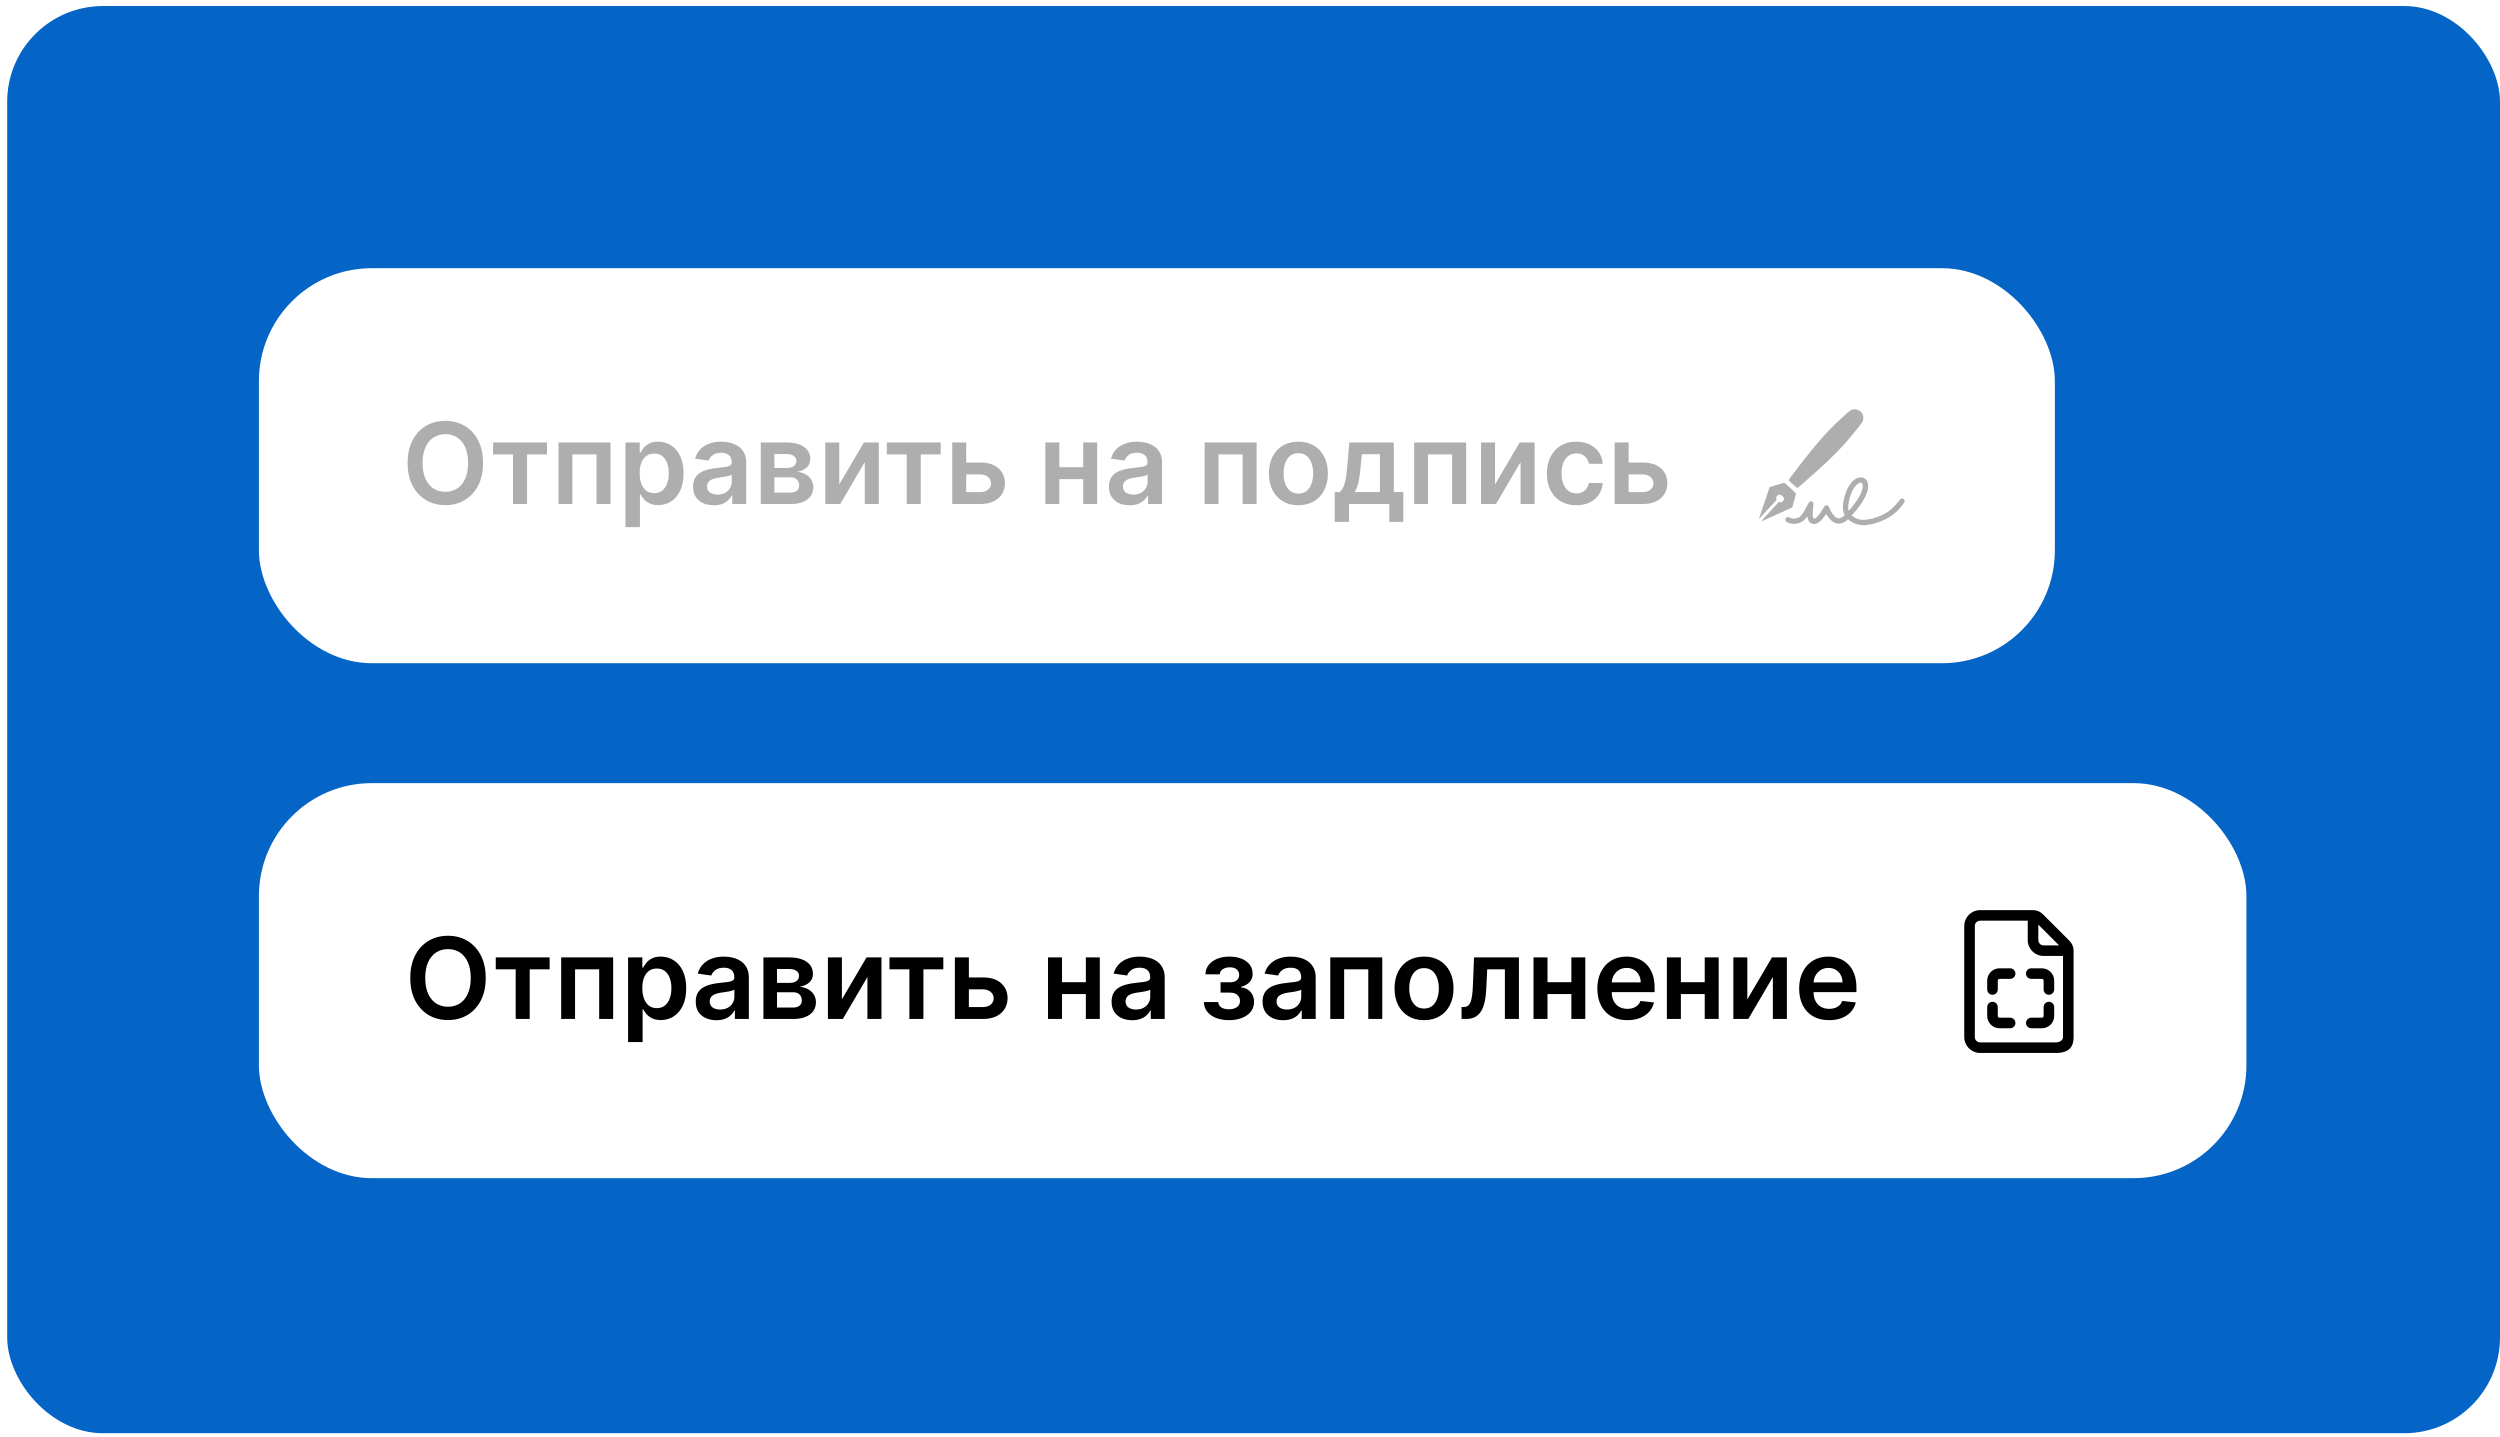
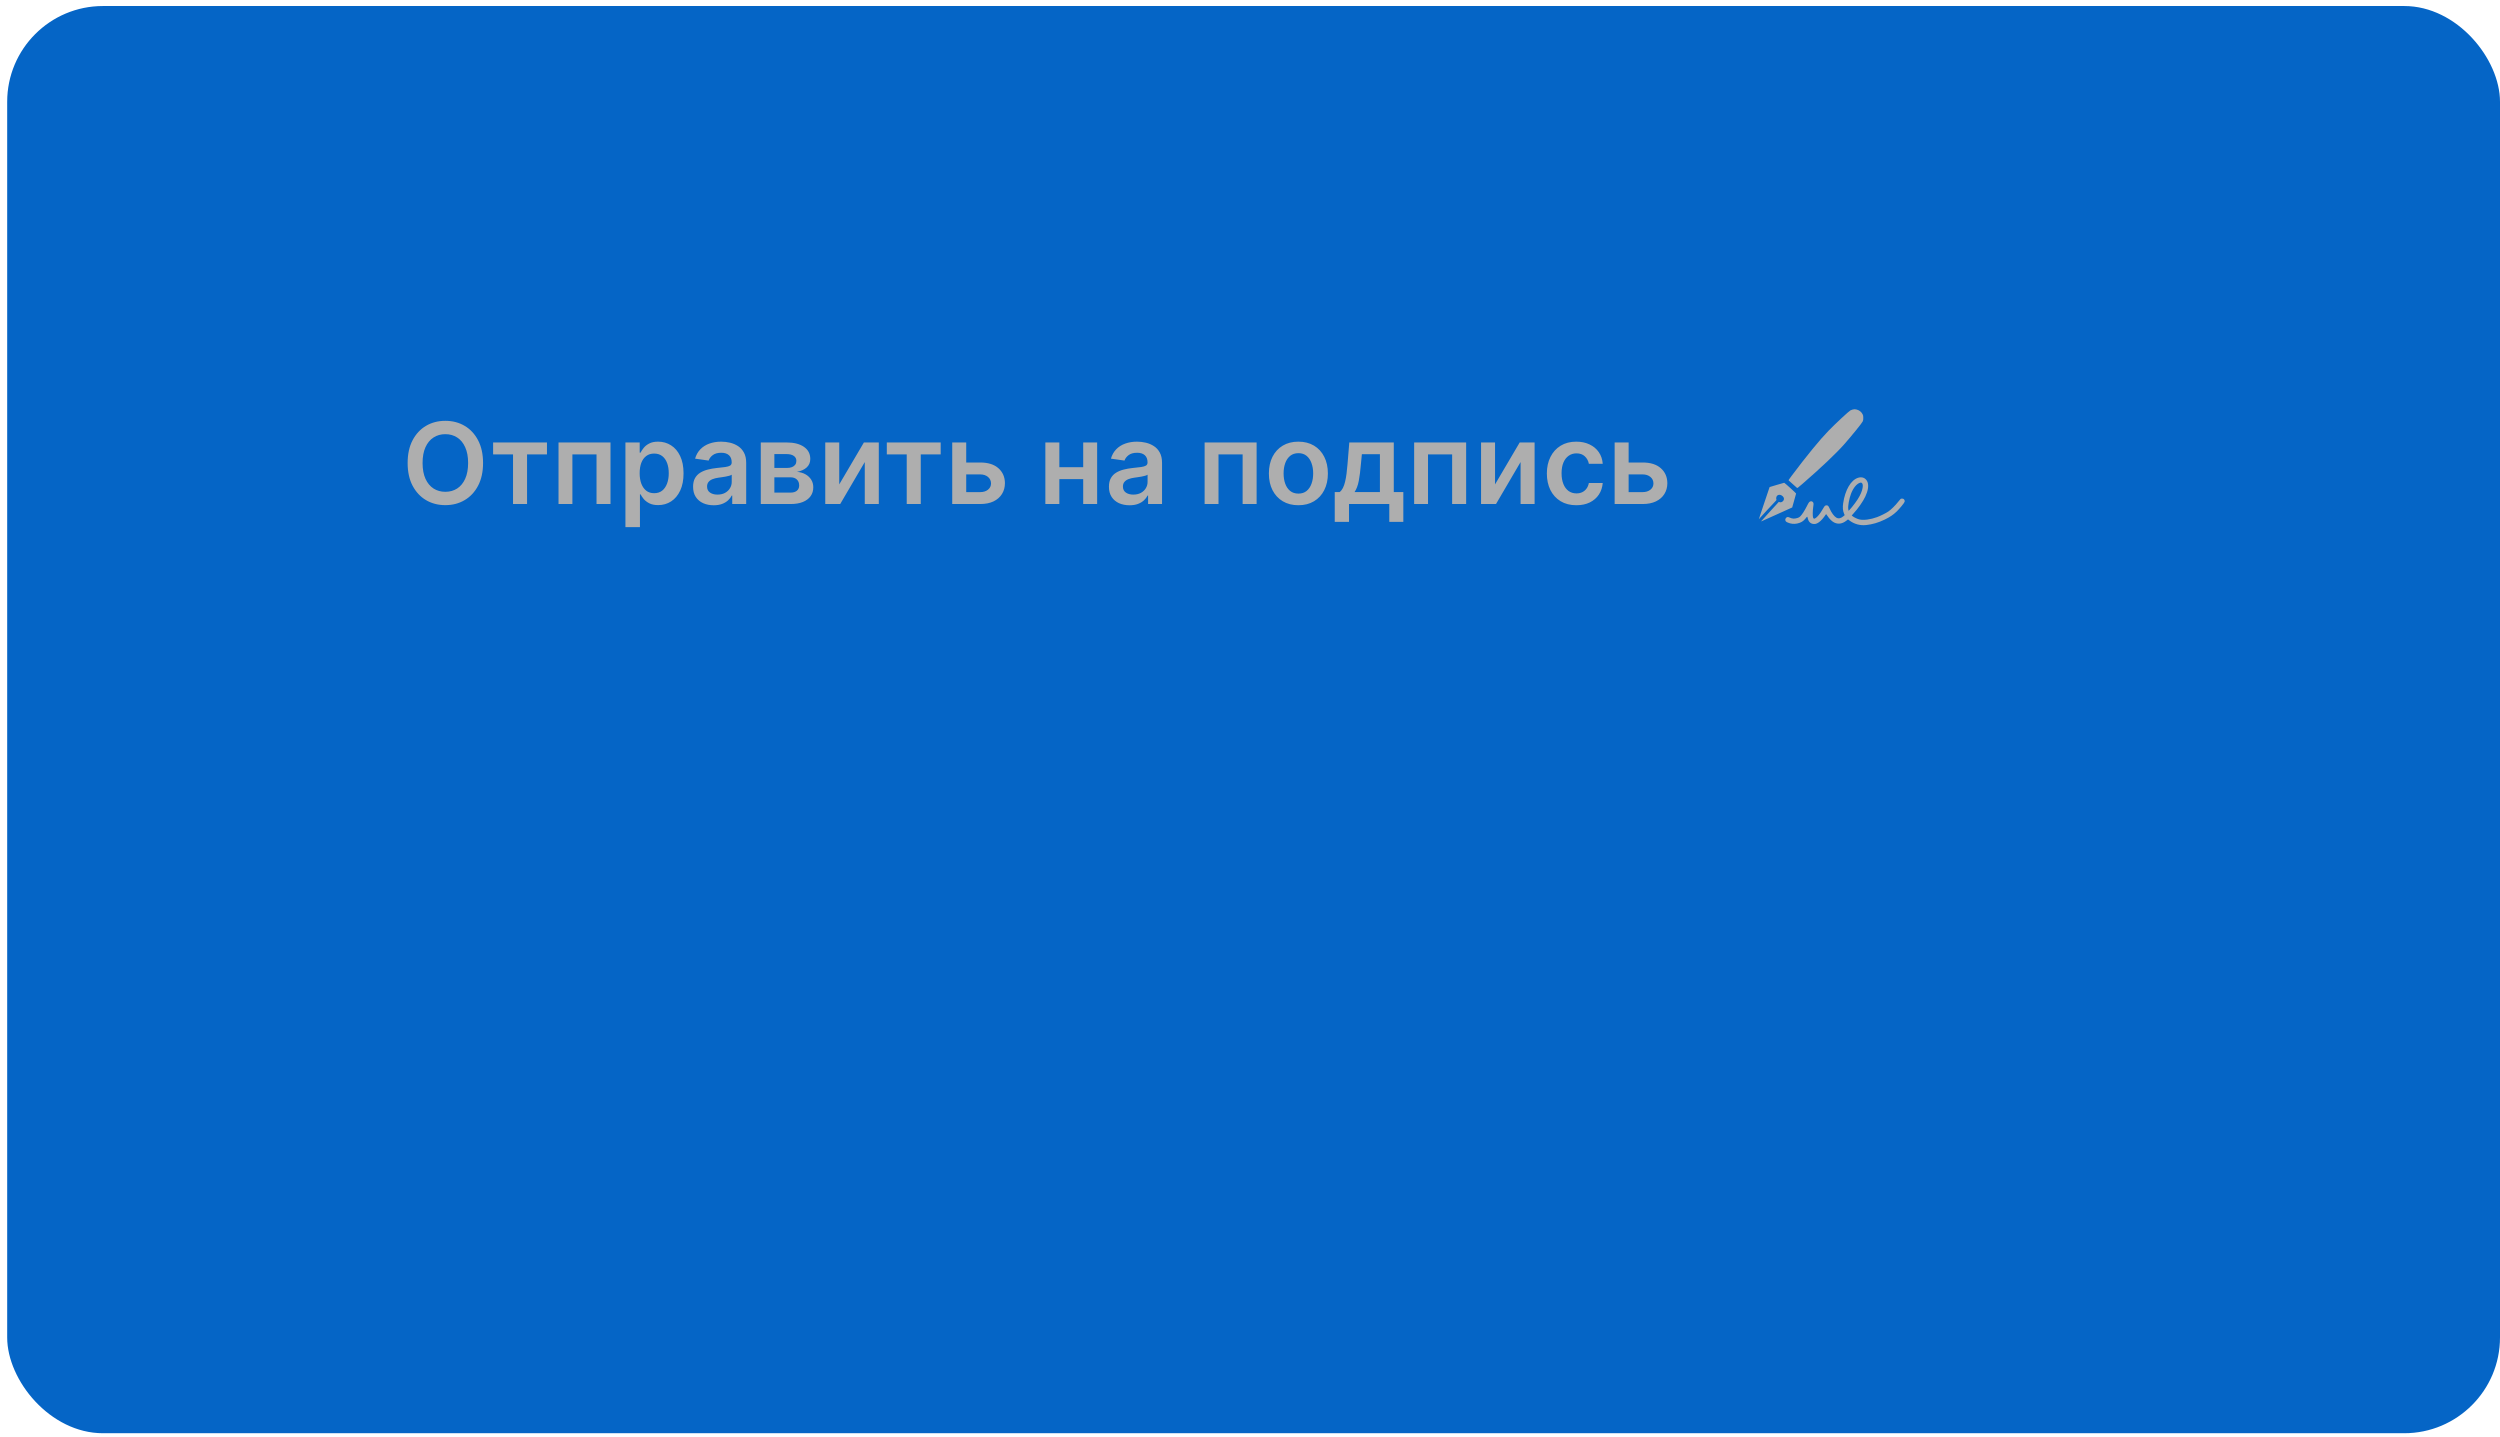
<svg xmlns="http://www.w3.org/2000/svg" width="261" height="150" viewBox="0 0 261 150" fill="none">
  <rect x="0.75" y="0.629" width="260.25" height="149" rx="10" fill="#0565C6" />
  <g filter="url(#filter0_dd_24610_238456)">
    <g clip-path="url(#clip0_24610_238456)">
-       <rect x="27.031" y="26" width="187.496" height="41.24" rx="11.783" fill="white" />
      <path d="M50.431 46.335C50.431 47.259 50.258 48.05 49.913 48.708C49.569 49.363 49.101 49.866 48.507 50.214C47.915 50.563 47.244 50.737 46.494 50.737C45.744 50.737 45.071 50.563 44.477 50.214C43.886 49.863 43.417 49.359 43.071 48.704C42.728 48.045 42.557 47.256 42.557 46.335C42.557 45.412 42.728 44.623 43.071 43.967C43.417 43.309 43.886 42.805 44.477 42.457C45.071 42.108 45.744 41.934 46.494 41.934C47.244 41.934 47.915 42.108 48.507 42.457C49.101 42.805 49.569 43.309 49.913 43.967C50.258 44.623 50.431 45.412 50.431 46.335ZM48.871 46.335C48.871 45.685 48.769 45.137 48.565 44.691C48.364 44.242 48.085 43.903 47.728 43.674C47.371 43.443 46.96 43.327 46.494 43.327C46.028 43.327 45.617 43.443 45.26 43.674C44.903 43.903 44.622 44.242 44.419 44.691C44.218 45.137 44.117 45.685 44.117 46.335C44.117 46.985 44.218 47.535 44.419 47.984C44.622 48.43 44.903 48.769 45.26 49.001C45.617 49.23 46.028 49.344 46.494 49.344C46.96 49.344 47.371 49.23 47.728 49.001C48.085 48.769 48.364 48.43 48.565 47.984C48.769 47.535 48.871 46.985 48.871 46.335ZM51.481 45.436V44.193H57.104V45.436H55.025V50.62H53.56V45.436H51.481ZM58.31 50.62V44.193H63.737V50.62H62.277V45.436H59.758V50.62H58.31ZM65.295 53.03V44.193H66.785V45.256H66.873C66.951 45.1 67.061 44.934 67.203 44.758C67.345 44.579 67.538 44.427 67.781 44.302C68.023 44.173 68.333 44.109 68.709 44.109C69.206 44.109 69.654 44.236 70.052 44.49C70.454 44.741 70.772 45.114 71.007 45.607C71.244 46.098 71.362 46.701 71.362 47.415C71.362 48.121 71.246 48.721 71.015 49.214C70.783 49.708 70.468 50.084 70.069 50.344C69.67 50.603 69.219 50.733 68.714 50.733C68.345 50.733 68.04 50.672 67.797 50.549C67.555 50.426 67.359 50.278 67.211 50.105C67.066 49.93 66.953 49.764 66.873 49.608H66.81V53.03H65.295ZM66.78 47.407C66.78 47.822 66.839 48.186 66.956 48.499C67.076 48.811 67.248 49.055 67.471 49.231C67.697 49.404 67.97 49.49 68.291 49.49C68.626 49.49 68.906 49.401 69.132 49.223C69.358 49.041 69.528 48.794 69.642 48.482C69.76 48.167 69.818 47.808 69.818 47.407C69.818 47.008 69.761 46.653 69.647 46.344C69.532 46.034 69.362 45.791 69.136 45.616C68.91 45.44 68.629 45.352 68.291 45.352C67.967 45.352 67.693 45.437 67.467 45.607C67.241 45.778 67.069 46.016 66.952 46.323C66.838 46.63 66.78 46.991 66.78 47.407ZM74.509 50.75C74.102 50.75 73.735 50.677 73.408 50.532C73.085 50.384 72.828 50.167 72.638 49.88C72.451 49.592 72.358 49.238 72.358 48.817C72.358 48.454 72.425 48.154 72.559 47.917C72.693 47.68 72.876 47.49 73.107 47.348C73.339 47.206 73.599 47.098 73.889 47.026C74.182 46.95 74.485 46.896 74.797 46.863C75.174 46.824 75.48 46.789 75.714 46.758C75.948 46.724 76.118 46.674 76.224 46.607C76.333 46.538 76.388 46.43 76.388 46.285V46.26C76.388 45.945 76.294 45.701 76.107 45.528C75.92 45.355 75.651 45.268 75.3 45.268C74.929 45.268 74.634 45.349 74.417 45.511C74.202 45.673 74.057 45.864 73.982 46.084L72.567 45.883C72.679 45.493 72.863 45.167 73.12 44.904C73.376 44.639 73.69 44.441 74.061 44.31C74.432 44.176 74.842 44.109 75.291 44.109C75.601 44.109 75.909 44.146 76.216 44.218C76.523 44.291 76.803 44.411 77.057 44.578C77.311 44.743 77.514 44.967 77.668 45.252C77.824 45.536 77.902 45.892 77.902 46.319V50.62H76.446V49.737H76.396C76.304 49.916 76.174 50.083 76.007 50.239C75.842 50.393 75.634 50.517 75.383 50.612C75.135 50.704 74.844 50.75 74.509 50.75ZM74.902 49.637C75.206 49.637 75.47 49.577 75.693 49.457C75.916 49.334 76.088 49.172 76.208 48.971C76.33 48.771 76.392 48.552 76.392 48.315V47.557C76.344 47.596 76.263 47.633 76.149 47.666C76.037 47.7 75.912 47.729 75.772 47.754C75.633 47.779 75.495 47.801 75.358 47.821C75.222 47.84 75.103 47.857 75.002 47.871C74.777 47.902 74.574 47.952 74.396 48.022C74.217 48.091 74.076 48.189 73.973 48.315C73.87 48.437 73.818 48.596 73.818 48.792C73.818 49.071 73.92 49.281 74.124 49.423C74.328 49.566 74.587 49.637 74.902 49.637ZM79.425 50.62V44.193H82.124C82.886 44.193 83.487 44.345 83.928 44.649C84.371 44.953 84.593 45.377 84.593 45.921C84.593 46.281 84.467 46.575 84.216 46.804C83.968 47.03 83.629 47.182 83.2 47.26C83.537 47.288 83.833 47.373 84.087 47.515C84.343 47.658 84.544 47.844 84.689 48.076C84.834 48.308 84.907 48.574 84.907 48.875C84.907 49.23 84.813 49.538 84.626 49.8C84.442 50.059 84.173 50.262 83.819 50.407C83.467 50.549 83.041 50.62 82.538 50.62H79.425ZM80.844 49.428H82.538C82.817 49.428 83.036 49.362 83.195 49.231C83.354 49.097 83.434 48.916 83.434 48.687C83.434 48.422 83.354 48.214 83.195 48.063C83.036 47.91 82.817 47.833 82.538 47.833H80.844V49.428ZM80.844 46.854H82.153C82.36 46.854 82.537 46.825 82.685 46.766C82.833 46.705 82.946 46.62 83.024 46.511C83.102 46.4 83.141 46.267 83.141 46.114C83.141 45.893 83.05 45.72 82.869 45.595C82.691 45.469 82.442 45.407 82.124 45.407H80.844V46.854ZM87.617 48.57L90.191 44.193H91.747V50.62H90.282V46.239L87.718 50.62H86.157V44.193H87.617V48.57ZM92.583 45.436V44.193H98.207V45.436H96.127V50.62H94.662V45.436H92.583ZM100.438 46.285H102.333C103.153 46.285 103.788 46.485 104.237 46.884C104.686 47.282 104.912 47.806 104.915 48.453C104.912 48.874 104.809 49.248 104.605 49.574C104.404 49.9 104.112 50.157 103.727 50.344C103.344 50.528 102.88 50.62 102.333 50.62H99.413V44.193H100.873V49.377H102.333C102.662 49.377 102.933 49.294 103.145 49.126C103.357 48.956 103.463 48.739 103.463 48.474C103.463 48.195 103.357 47.967 103.145 47.791C102.933 47.616 102.662 47.528 102.333 47.528H100.438V46.285ZM113.55 46.779V48.022H110.128V46.779H113.55ZM110.596 44.193V50.62H109.136V44.193H110.596ZM114.542 44.193V50.62H113.086V44.193H114.542ZM117.924 50.75C117.517 50.75 117.15 50.677 116.823 50.532C116.5 50.384 116.243 50.167 116.054 49.88C115.867 49.592 115.773 49.238 115.773 48.817C115.773 48.454 115.84 48.154 115.974 47.917C116.108 47.68 116.291 47.49 116.522 47.348C116.754 47.206 117.015 47.098 117.305 47.026C117.598 46.95 117.9 46.896 118.213 46.863C118.589 46.824 118.895 46.789 119.129 46.758C119.363 46.724 119.533 46.674 119.639 46.607C119.748 46.538 119.803 46.43 119.803 46.285V46.26C119.803 45.945 119.709 45.701 119.522 45.528C119.335 45.355 119.066 45.268 118.715 45.268C118.344 45.268 118.049 45.349 117.832 45.511C117.617 45.673 117.472 45.864 117.397 46.084L115.982 45.883C116.094 45.493 116.278 45.167 116.535 44.904C116.791 44.639 117.105 44.441 117.476 44.31C117.847 44.176 118.257 44.109 118.706 44.109C119.016 44.109 119.324 44.146 119.631 44.218C119.938 44.291 120.218 44.411 120.472 44.578C120.726 44.743 120.93 44.967 121.083 45.252C121.239 45.536 121.317 45.892 121.317 46.319V50.62H119.861V49.737H119.811C119.719 49.916 119.589 50.083 119.422 50.239C119.257 50.393 119.049 50.517 118.798 50.612C118.55 50.704 118.259 50.75 117.924 50.75ZM118.317 49.637C118.621 49.637 118.885 49.577 119.108 49.457C119.331 49.334 119.503 49.172 119.623 48.971C119.745 48.771 119.807 48.552 119.807 48.315V47.557C119.759 47.596 119.679 47.633 119.564 47.666C119.453 47.7 119.327 47.729 119.188 47.754C119.048 47.779 118.91 47.801 118.773 47.821C118.637 47.84 118.518 47.857 118.418 47.871C118.192 47.902 117.989 47.952 117.811 48.022C117.632 48.091 117.492 48.189 117.388 48.315C117.285 48.437 117.233 48.596 117.233 48.792C117.233 49.071 117.335 49.281 117.539 49.423C117.743 49.566 118.002 49.637 118.317 49.637ZM125.763 50.62V44.193H131.19V50.62H129.73V45.436H127.211V50.62H125.763ZM135.551 50.746C134.924 50.746 134.38 50.608 133.919 50.331C133.459 50.055 133.102 49.669 132.848 49.172C132.597 48.676 132.472 48.096 132.472 47.432C132.472 46.768 132.597 46.186 132.848 45.687C133.102 45.188 133.459 44.8 133.919 44.524C134.38 44.248 134.924 44.109 135.551 44.109C136.179 44.109 136.723 44.248 137.183 44.524C137.643 44.8 137.999 45.188 138.25 45.687C138.504 46.186 138.631 46.768 138.631 47.432C138.631 48.096 138.504 48.676 138.25 49.172C137.999 49.669 137.643 50.055 137.183 50.331C136.723 50.608 136.179 50.746 135.551 50.746ZM135.56 49.532C135.9 49.532 136.184 49.439 136.413 49.252C136.642 49.062 136.812 48.808 136.924 48.49C137.038 48.172 137.095 47.818 137.095 47.428C137.095 47.034 137.038 46.678 136.924 46.361C136.812 46.04 136.642 45.785 136.413 45.595C136.184 45.405 135.9 45.31 135.56 45.31C135.211 45.31 134.921 45.405 134.689 45.595C134.461 45.785 134.289 46.04 134.175 46.361C134.063 46.678 134.007 47.034 134.007 47.428C134.007 47.818 134.063 48.172 134.175 48.49C134.289 48.808 134.461 49.062 134.689 49.252C134.921 49.439 135.211 49.532 135.56 49.532ZM139.347 52.486V49.373H139.858C139.995 49.267 140.109 49.123 140.201 48.942C140.293 48.758 140.368 48.542 140.427 48.294C140.488 48.043 140.539 47.762 140.578 47.453C140.617 47.14 140.652 46.804 140.682 46.444L140.866 44.193H145.511V49.373H146.507V52.486H145.042V50.62H140.837V52.486H139.347ZM141.414 49.373H144.063V45.415H142.18L142.08 46.444C142.024 47.125 141.95 47.708 141.858 48.193C141.766 48.679 141.618 49.072 141.414 49.373ZM147.638 50.62V44.193H153.065V50.62H151.604V45.436H149.085V50.62H147.638ZM156.082 48.57L158.656 44.193H160.212V50.62H158.748V46.239L156.183 50.62H154.622V44.193H156.082V48.57ZM164.571 50.746C163.93 50.746 163.379 50.605 162.919 50.323C162.461 50.041 162.108 49.652 161.86 49.156C161.614 48.656 161.492 48.082 161.492 47.432C161.492 46.779 161.617 46.203 161.868 45.704C162.119 45.202 162.474 44.811 162.931 44.532C163.391 44.25 163.935 44.109 164.563 44.109C165.085 44.109 165.546 44.206 165.948 44.398C166.352 44.588 166.675 44.857 166.915 45.206C167.154 45.552 167.291 45.956 167.325 46.419H165.877C165.818 46.109 165.679 45.851 165.458 45.645C165.241 45.436 164.949 45.331 164.584 45.331C164.274 45.331 164.002 45.415 163.768 45.582C163.534 45.747 163.351 45.984 163.22 46.294C163.092 46.603 163.027 46.974 163.027 47.407C163.027 47.844 163.092 48.221 163.22 48.536C163.348 48.849 163.528 49.09 163.76 49.26C163.994 49.428 164.269 49.511 164.584 49.511C164.807 49.511 165.007 49.469 165.182 49.386C165.361 49.299 165.51 49.175 165.63 49.013C165.75 48.852 165.832 48.655 165.877 48.423H167.325C167.288 48.878 167.154 49.281 166.923 49.633C166.691 49.981 166.376 50.255 165.977 50.453C165.578 50.648 165.11 50.746 164.571 50.746ZM169.594 46.285H171.489C172.309 46.285 172.944 46.485 173.393 46.884C173.842 47.282 174.068 47.806 174.071 48.453C174.068 48.874 173.965 49.248 173.761 49.574C173.56 49.9 173.267 50.157 172.882 50.344C172.5 50.528 172.036 50.62 171.489 50.62H168.568V44.193H170.029V49.377H171.489C171.818 49.377 172.089 49.294 172.301 49.126C172.513 48.956 172.619 48.739 172.619 48.474C172.619 48.195 172.513 47.967 172.301 47.791C172.089 47.616 171.818 47.528 171.489 47.528H169.594V46.285Z" fill="#AEAEAE" />
      <path fill-rule="evenodd" clip-rule="evenodd" d="M193.417 40.756C193.349 40.773 193.247 40.81 193.191 40.839C193.017 40.929 191.625 42.224 190.899 42.971C189.983 43.912 188.597 45.606 187.036 47.69C186.715 48.118 186.708 48.13 186.754 48.173C186.828 48.242 187.536 48.874 187.596 48.925C187.65 48.971 187.651 48.97 188.188 48.505C190.082 46.867 191.72 45.313 192.555 44.362C193.376 43.426 194.37 42.197 194.463 42.005C194.518 41.887 194.527 41.837 194.527 41.634C194.527 41.432 194.518 41.381 194.461 41.259C194.341 41.003 194.093 40.81 193.804 40.749C193.645 40.715 193.576 40.716 193.417 40.756ZM193.983 47.88C193.237 48.117 192.637 49.136 192.429 50.519C192.359 50.986 192.389 51.332 192.525 51.641L192.586 51.779L192.471 51.88C192.202 52.117 191.943 52.175 191.723 52.046C191.471 51.898 191.212 51.545 190.997 51.055C190.891 50.815 190.831 50.757 190.689 50.757C190.555 50.757 190.485 50.817 190.367 51.032C190.195 51.347 189.965 51.682 189.79 51.871C189.506 52.177 189.357 52.227 189.287 52.039C189.234 51.896 189.241 51.307 189.301 50.916C189.352 50.579 189.343 50.489 189.251 50.405C189.173 50.333 189.097 50.316 189.001 50.347C188.88 50.387 188.836 50.447 188.631 50.854C188.403 51.306 188.14 51.715 187.965 51.891C187.858 51.998 187.801 52.032 187.666 52.074C187.336 52.176 187.134 52.167 186.854 52.04C186.779 52.005 186.688 51.977 186.652 51.977C186.483 51.977 186.349 52.161 186.395 52.329C186.425 52.437 186.471 52.478 186.65 52.557C186.956 52.692 187.292 52.727 187.622 52.657C188.027 52.572 188.273 52.42 188.523 52.102C188.695 51.883 188.673 51.876 188.75 52.175C188.836 52.513 189.067 52.703 189.393 52.705C189.541 52.705 189.592 52.693 189.735 52.623C189.951 52.516 190.203 52.281 190.428 51.974C190.524 51.843 190.614 51.717 190.627 51.695C190.648 51.661 190.677 51.693 190.797 51.876C190.998 52.182 191.249 52.428 191.479 52.545C191.898 52.759 192.325 52.696 192.763 52.358L192.934 52.225L193.098 52.349C193.581 52.715 194.193 52.881 194.816 52.817C195.478 52.748 196.102 52.565 196.761 52.246C197.296 51.987 197.661 51.741 198.003 51.412C198.322 51.104 198.799 50.523 198.839 50.393C198.872 50.282 198.837 50.175 198.742 50.1C198.667 50.042 198.499 50.036 198.423 50.089C198.393 50.109 198.278 50.246 198.166 50.392C197.879 50.765 197.419 51.217 197.132 51.408C196.863 51.586 196.317 51.858 195.968 51.987C195.298 52.234 194.578 52.331 194.137 52.234C193.926 52.188 193.554 52.013 193.417 51.895L193.319 51.811L193.458 51.66C193.98 51.096 194.488 50.375 194.738 49.842C195.021 49.239 195.102 48.748 194.982 48.359C194.913 48.136 194.715 47.929 194.515 47.869C194.342 47.818 194.168 47.822 193.983 47.88ZM194.194 48.396C193.835 48.506 193.483 48.934 193.247 49.546C193.051 50.055 192.91 50.844 192.96 51.15C192.973 51.232 192.984 51.301 192.984 51.305C192.987 51.405 193.647 50.592 193.942 50.126C194.226 49.677 194.392 49.294 194.452 48.948C194.5 48.674 194.477 48.513 194.38 48.429C194.311 48.37 194.292 48.367 194.194 48.396ZM185.49 48.626L184.747 48.849L184.709 48.963C184.688 49.026 184.431 49.787 184.138 50.656C183.844 51.524 183.614 52.224 183.625 52.211C183.637 52.198 183.729 52.093 183.829 51.978C184.078 51.693 184.863 50.844 185.204 50.492C185.462 50.226 185.482 50.199 185.455 50.149C185.438 50.118 185.43 50.043 185.437 49.978C185.469 49.642 185.831 49.546 186.106 49.802C186.294 49.976 186.291 50.194 186.099 50.355C186.006 50.434 185.904 50.457 185.791 50.426L185.703 50.402L184.795 51.393C184.295 51.939 183.878 52.399 183.867 52.415C183.842 52.456 183.728 52.506 185.524 51.694L187.107 50.979L187.308 50.262C187.419 49.868 187.511 49.536 187.513 49.524C187.519 49.489 186.312 48.399 186.27 48.401C186.25 48.402 185.899 48.503 185.49 48.626Z" fill="#AEAEAE" />
    </g>
  </g>
  <g filter="url(#filter1_dd_24610_238456)">
    <g clip-path="url(#clip1_24610_238456)">
      <rect x="27.031" y="79.76" width="207.496" height="41.24" rx="11.783" fill="white" />
-       <path d="M50.708 100.095C50.708 101.019 50.535 101.809 50.189 102.468C49.846 103.123 49.377 103.625 48.783 103.974C48.192 104.323 47.521 104.497 46.771 104.497C46.02 104.497 45.348 104.323 44.754 103.974C44.163 103.623 43.694 103.119 43.348 102.463C43.005 101.805 42.833 101.016 42.833 100.095C42.833 99.172 43.005 98.382 43.348 97.727C43.694 97.069 44.163 96.565 44.754 96.216C45.348 95.868 46.02 95.693 46.771 95.693C47.521 95.693 48.192 95.868 48.783 96.216C49.377 96.565 49.846 97.069 50.189 97.727C50.535 98.382 50.708 99.172 50.708 100.095ZM49.147 100.095C49.147 99.445 49.046 98.897 48.842 98.451C48.641 98.002 48.362 97.663 48.005 97.434C47.648 97.202 47.237 97.087 46.771 97.087C46.305 97.087 45.893 97.202 45.536 97.434C45.179 97.663 44.899 98.002 44.695 98.451C44.495 98.897 44.394 99.445 44.394 100.095C44.394 100.745 44.495 101.295 44.695 101.744C44.899 102.19 45.179 102.529 45.536 102.761C45.893 102.989 46.305 103.104 46.771 103.104C47.237 103.104 47.648 102.989 48.005 102.761C48.362 102.529 48.641 102.19 48.842 101.744C49.046 101.295 49.147 100.745 49.147 100.095ZM51.757 99.196V97.953H57.381V99.196H55.301V104.38H53.837V99.196H51.757ZM58.587 104.38V97.953H64.014V104.38H62.554V99.196H60.035V104.38H58.587ZM65.572 106.79V97.953H67.061V99.016H67.149C67.227 98.859 67.338 98.693 67.48 98.518C67.622 98.339 67.814 98.187 68.057 98.062C68.3 97.933 68.61 97.869 68.986 97.869C69.483 97.869 69.93 97.996 70.329 98.25C70.731 98.501 71.049 98.873 71.283 99.367C71.52 99.858 71.639 100.461 71.639 101.175C71.639 101.88 71.523 102.48 71.292 102.974C71.06 103.468 70.745 103.844 70.346 104.104C69.947 104.363 69.495 104.493 68.99 104.493C68.622 104.493 68.317 104.431 68.074 104.309C67.831 104.186 67.636 104.038 67.488 103.865C67.343 103.689 67.23 103.523 67.149 103.367H67.087V106.79H65.572ZM67.057 101.166C67.057 101.582 67.116 101.946 67.233 102.258C67.353 102.571 67.524 102.815 67.748 102.991C67.974 103.164 68.247 103.25 68.568 103.25C68.903 103.25 69.183 103.161 69.409 102.982C69.635 102.801 69.805 102.554 69.919 102.242C70.036 101.926 70.095 101.568 70.095 101.166C70.095 100.767 70.038 100.413 69.923 100.104C69.809 99.794 69.639 99.551 69.413 99.376C69.187 99.2 68.905 99.112 68.568 99.112C68.244 99.112 67.969 99.197 67.743 99.367C67.517 99.537 67.346 99.776 67.229 100.083C67.114 100.389 67.057 100.751 67.057 101.166ZM74.786 104.51C74.378 104.51 74.011 104.437 73.685 104.292C73.362 104.144 73.105 103.927 72.915 103.639C72.728 103.352 72.635 102.998 72.635 102.576C72.635 102.214 72.702 101.914 72.836 101.677C72.97 101.44 73.152 101.25 73.384 101.108C73.615 100.966 73.876 100.858 74.166 100.786C74.459 100.71 74.762 100.656 75.074 100.622C75.451 100.583 75.756 100.548 75.991 100.518C76.225 100.484 76.395 100.434 76.501 100.367C76.61 100.297 76.664 100.19 76.664 100.045V100.02C76.664 99.705 76.571 99.461 76.384 99.288C76.197 99.115 75.928 99.028 75.576 99.028C75.205 99.028 74.911 99.109 74.694 99.271C74.479 99.433 74.334 99.624 74.258 99.844L72.844 99.643C72.956 99.253 73.14 98.926 73.396 98.664C73.653 98.399 73.967 98.201 74.338 98.07C74.709 97.936 75.119 97.869 75.568 97.869C75.878 97.869 76.186 97.905 76.493 97.978C76.8 98.05 77.08 98.17 77.334 98.338C77.588 98.502 77.791 98.727 77.945 99.011C78.101 99.296 78.179 99.652 78.179 100.078V104.38H76.723V103.497H76.673C76.581 103.676 76.451 103.843 76.284 103.999C76.119 104.153 75.911 104.277 75.66 104.372C75.412 104.464 75.12 104.51 74.786 104.51ZM75.179 103.397C75.483 103.397 75.747 103.337 75.97 103.217C76.193 103.094 76.364 102.932 76.484 102.731C76.607 102.53 76.668 102.311 76.668 102.074V101.317C76.621 101.356 76.54 101.392 76.426 101.426C76.314 101.459 76.189 101.489 76.049 101.514C75.91 101.539 75.772 101.561 75.635 101.581C75.498 101.6 75.38 101.617 75.279 101.631C75.053 101.661 74.851 101.712 74.673 101.781C74.494 101.851 74.353 101.949 74.25 102.074C74.147 102.197 74.095 102.356 74.095 102.551C74.095 102.83 74.197 103.041 74.401 103.183C74.604 103.325 74.864 103.397 75.179 103.397ZM79.702 104.38V97.953H82.401C83.162 97.953 83.764 98.105 84.204 98.409C84.648 98.713 84.87 99.137 84.87 99.681C84.87 100.041 84.744 100.335 84.493 100.564C84.245 100.79 83.906 100.942 83.476 101.02C83.814 101.048 84.109 101.133 84.363 101.275C84.62 101.417 84.821 101.604 84.966 101.836C85.111 102.067 85.183 102.334 85.183 102.635C85.183 102.989 85.09 103.298 84.903 103.56C84.719 103.819 84.45 104.021 84.096 104.166C83.744 104.309 83.317 104.38 82.815 104.38H79.702ZM81.121 103.187H82.815C83.094 103.187 83.313 103.122 83.472 102.991C83.631 102.857 83.711 102.675 83.711 102.447C83.711 102.182 83.631 101.974 83.472 101.823C83.313 101.67 83.094 101.593 82.815 101.593H81.121V103.187ZM81.121 100.614H82.43C82.637 100.614 82.814 100.585 82.962 100.526C83.109 100.465 83.222 100.38 83.301 100.271C83.379 100.159 83.418 100.027 83.418 99.873C83.418 99.653 83.327 99.48 83.146 99.355C82.967 99.229 82.719 99.166 82.401 99.166H81.121V100.614ZM87.894 102.33L90.467 97.953H92.024V104.38H90.559V99.999L87.994 104.38H86.434V97.953H87.894V102.33ZM92.86 99.196V97.953H98.483V99.196H96.404V104.38H94.939V99.196H92.86ZM100.715 100.045H102.61C103.43 100.045 104.065 100.244 104.514 100.643C104.963 101.042 105.189 101.565 105.192 102.212C105.189 102.634 105.086 103.007 104.882 103.334C104.681 103.66 104.388 103.917 104.003 104.104C103.621 104.288 103.157 104.38 102.61 104.38H99.689V97.953H101.15V103.137H102.61C102.939 103.137 103.21 103.053 103.422 102.886C103.634 102.716 103.74 102.498 103.74 102.233C103.74 101.954 103.634 101.727 103.422 101.551C103.21 101.376 102.939 101.288 102.61 101.288H100.715V100.045ZM113.827 100.539V101.781H110.404V100.539H113.827ZM110.873 97.953V104.38H109.413V97.953H110.873ZM114.819 97.953V104.38H113.363V97.953H114.819ZM118.201 104.51C117.793 104.51 117.427 104.437 117.1 104.292C116.777 104.144 116.52 103.927 116.33 103.639C116.143 103.352 116.05 102.998 116.05 102.576C116.05 102.214 116.117 101.914 116.251 101.677C116.385 101.44 116.567 101.25 116.799 101.108C117.03 100.966 117.291 100.858 117.581 100.786C117.874 100.71 118.177 100.656 118.489 100.622C118.866 100.583 119.171 100.548 119.406 100.518C119.64 100.484 119.81 100.434 119.916 100.367C120.025 100.297 120.079 100.19 120.079 100.045V100.02C120.079 99.705 119.986 99.461 119.799 99.288C119.612 99.115 119.343 99.028 118.991 99.028C118.62 99.028 118.326 99.109 118.109 99.271C117.894 99.433 117.749 99.624 117.673 99.844L116.259 99.643C116.371 99.253 116.555 98.926 116.811 98.664C117.068 98.399 117.382 98.201 117.753 98.07C118.124 97.936 118.534 97.869 118.983 97.869C119.293 97.869 119.601 97.905 119.908 97.978C120.215 98.05 120.495 98.17 120.749 98.338C121.003 98.502 121.206 98.727 121.36 99.011C121.516 99.296 121.594 99.652 121.594 100.078V104.38H120.138V103.497H120.088C119.996 103.676 119.866 103.843 119.699 103.999C119.534 104.153 119.326 104.277 119.075 104.372C118.827 104.464 118.535 104.51 118.201 104.51ZM118.594 103.397C118.898 103.397 119.162 103.337 119.385 103.217C119.608 103.094 119.78 102.932 119.899 102.731C120.022 102.53 120.084 102.311 120.084 102.074V101.317C120.036 101.356 119.955 101.392 119.841 101.426C119.729 101.459 119.604 101.489 119.464 101.514C119.325 101.539 119.187 101.561 119.05 101.581C118.913 101.6 118.795 101.617 118.694 101.631C118.468 101.661 118.266 101.712 118.088 101.781C117.909 101.851 117.768 101.949 117.665 102.074C117.562 102.197 117.51 102.356 117.51 102.551C117.51 102.83 117.612 103.041 117.816 103.183C118.019 103.325 118.279 103.397 118.594 103.397ZM125.684 102.618H127.186C127.2 102.858 127.308 103.044 127.509 103.175C127.709 103.306 127.97 103.371 128.291 103.371C128.617 103.371 128.892 103.3 129.115 103.158C129.341 103.013 129.454 102.794 129.454 102.501C129.454 102.328 129.411 102.176 129.325 102.045C129.238 101.911 129.117 101.808 128.961 101.735C128.804 101.663 128.62 101.627 128.408 101.627H127.425V100.551H128.408C128.723 100.551 128.962 100.479 129.124 100.334C129.288 100.189 129.371 100.006 129.371 99.785C129.371 99.548 129.284 99.356 129.111 99.208C128.941 99.06 128.705 98.986 128.404 98.986C128.103 98.986 127.852 99.055 127.651 99.191C127.453 99.328 127.35 99.504 127.341 99.719H125.847C125.853 99.345 125.965 99.02 126.182 98.744C126.403 98.468 126.698 98.253 127.069 98.099C127.443 97.946 127.864 97.869 128.333 97.869C128.835 97.869 129.269 97.945 129.634 98.095C130 98.246 130.281 98.456 130.479 98.727C130.678 98.995 130.777 99.31 130.777 99.673C130.777 100.021 130.668 100.31 130.45 100.539C130.233 100.765 129.94 100.926 129.571 101.024V101.091C129.825 101.105 130.054 101.178 130.258 101.309C130.461 101.437 130.623 101.611 130.743 101.832C130.863 102.052 130.923 102.307 130.923 102.597C130.923 102.991 130.81 103.331 130.584 103.618C130.358 103.903 130.047 104.122 129.651 104.275C129.258 104.429 128.807 104.505 128.299 104.505C127.806 104.505 127.364 104.431 126.973 104.284C126.585 104.133 126.277 103.917 126.048 103.635C125.82 103.353 125.698 103.014 125.684 102.618ZM133.965 104.51C133.558 104.51 133.191 104.437 132.864 104.292C132.541 104.144 132.284 103.927 132.095 103.639C131.908 103.352 131.814 102.998 131.814 102.576C131.814 102.214 131.881 101.914 132.015 101.677C132.149 101.44 132.332 101.25 132.563 101.108C132.795 100.966 133.056 100.858 133.346 100.786C133.639 100.71 133.941 100.656 134.254 100.622C134.63 100.583 134.936 100.548 135.17 100.518C135.404 100.484 135.575 100.434 135.681 100.367C135.789 100.297 135.844 100.19 135.844 100.045V100.02C135.844 99.705 135.75 99.461 135.563 99.288C135.376 99.115 135.107 99.028 134.756 99.028C134.385 99.028 134.09 99.109 133.873 99.271C133.658 99.433 133.513 99.624 133.438 99.844L132.023 99.643C132.135 99.253 132.319 98.926 132.576 98.664C132.832 98.399 133.146 98.201 133.517 98.07C133.888 97.936 134.298 97.869 134.747 97.869C135.057 97.869 135.365 97.905 135.672 97.978C135.979 98.05 136.259 98.17 136.513 98.338C136.767 98.502 136.971 98.727 137.124 99.011C137.28 99.296 137.358 99.652 137.358 100.078V104.38H135.902V103.497H135.852C135.76 103.676 135.63 103.843 135.463 103.999C135.298 104.153 135.091 104.277 134.839 104.372C134.591 104.464 134.3 104.51 133.965 104.51ZM134.358 103.397C134.662 103.397 134.926 103.337 135.149 103.217C135.372 103.094 135.544 102.932 135.664 102.731C135.787 102.53 135.848 102.311 135.848 102.074V101.317C135.8 101.356 135.72 101.392 135.605 101.426C135.494 101.459 135.368 101.489 135.229 101.514C135.089 101.539 134.951 101.561 134.814 101.581C134.678 101.6 134.559 101.617 134.459 101.631C134.233 101.661 134.031 101.712 133.852 101.781C133.673 101.851 133.533 101.949 133.429 102.074C133.326 102.197 133.275 102.356 133.275 102.551C133.275 102.83 133.376 103.041 133.58 103.183C133.784 103.325 134.043 103.397 134.358 103.397ZM138.881 104.38V97.953H144.309V104.38H142.848V99.196H140.329V104.38H138.881ZM148.67 104.505C148.042 104.505 147.498 104.367 147.038 104.091C146.577 103.815 146.22 103.429 145.967 102.932C145.715 102.436 145.59 101.855 145.59 101.191C145.59 100.528 145.715 99.946 145.967 99.447C146.22 98.947 146.577 98.559 147.038 98.283C147.498 98.007 148.042 97.869 148.67 97.869C149.297 97.869 149.841 98.007 150.301 98.283C150.762 98.559 151.117 98.947 151.368 99.447C151.622 99.946 151.749 100.528 151.749 101.191C151.749 101.855 151.622 102.436 151.368 102.932C151.117 103.429 150.762 103.815 150.301 104.091C149.841 104.367 149.297 104.505 148.67 104.505ZM148.678 103.292C149.018 103.292 149.303 103.199 149.532 103.012C149.76 102.822 149.93 102.568 150.042 102.25C150.156 101.932 150.214 101.578 150.214 101.187C150.214 100.794 150.156 100.438 150.042 100.12C149.93 99.799 149.76 99.544 149.532 99.355C149.303 99.165 149.018 99.07 148.678 99.07C148.329 99.07 148.039 99.165 147.808 99.355C147.579 99.544 147.407 99.799 147.293 100.12C147.181 100.438 147.126 100.794 147.126 101.187C147.126 101.578 147.181 101.932 147.293 102.25C147.407 102.568 147.579 102.822 147.808 103.012C148.039 103.199 148.329 103.292 148.678 103.292ZM152.591 104.38L152.583 103.133H152.805C152.972 103.133 153.113 103.095 153.227 103.02C153.342 102.945 153.437 102.819 153.512 102.643C153.587 102.465 153.646 102.225 153.688 101.924C153.729 101.622 153.759 101.247 153.775 100.798L153.888 97.953H158.575V104.38H157.11V99.196H155.265L155.165 101.267C155.14 101.802 155.08 102.267 154.985 102.66C154.893 103.051 154.762 103.373 154.591 103.627C154.424 103.881 154.213 104.07 153.96 104.196C153.706 104.319 153.406 104.38 153.06 104.38H152.591ZM164.514 100.539V101.781H161.092V100.539H164.514ZM161.56 97.953V104.38H160.1V97.953H161.56ZM165.506 97.953V104.38H164.05V97.953H165.506ZM169.884 104.505C169.24 104.505 168.683 104.372 168.214 104.104C167.749 103.833 167.39 103.451 167.139 102.957C166.888 102.461 166.762 101.876 166.762 101.204C166.762 100.543 166.888 99.963 167.139 99.463C167.393 98.961 167.747 98.571 168.202 98.292C168.657 98.01 169.191 97.869 169.804 97.869C170.201 97.869 170.574 97.933 170.926 98.062C171.28 98.187 171.592 98.382 171.863 98.647C172.136 98.912 172.351 99.25 172.507 99.66C172.664 100.067 172.742 100.553 172.742 101.116V101.581H167.474V100.56H171.29C171.287 100.27 171.224 100.011 171.102 99.785C170.979 99.557 170.807 99.377 170.587 99.246C170.369 99.115 170.115 99.049 169.825 99.049C169.516 99.049 169.244 99.124 169.009 99.275C168.775 99.423 168.592 99.618 168.461 99.861C168.333 100.101 168.267 100.364 168.265 100.652V101.543C168.265 101.917 168.333 102.238 168.47 102.505C168.606 102.77 168.797 102.974 169.043 103.116C169.288 103.256 169.576 103.325 169.905 103.325C170.125 103.325 170.325 103.295 170.503 103.233C170.682 103.169 170.837 103.076 170.968 102.953C171.099 102.83 171.198 102.678 171.265 102.497L172.679 102.656C172.59 103.03 172.42 103.356 172.169 103.635C171.92 103.911 171.602 104.126 171.215 104.279C170.827 104.43 170.383 104.505 169.884 104.505ZM178.438 100.539V101.781H175.015V100.539H178.438ZM175.484 97.953V104.38H174.023V97.953H175.484ZM179.429 97.953V104.38H177.973V97.953H179.429ZM182.422 102.33L184.995 97.953H186.552V104.38H185.087V99.999L182.523 104.38H180.962V97.953H182.422V102.33ZM190.953 104.505C190.308 104.505 189.752 104.372 189.283 104.104C188.817 103.833 188.459 103.451 188.208 102.957C187.957 102.461 187.831 101.876 187.831 101.204C187.831 100.543 187.957 99.963 188.208 99.463C188.462 98.961 188.816 98.571 189.271 98.292C189.725 98.01 190.26 97.869 190.873 97.869C191.269 97.869 191.643 97.933 191.995 98.062C192.349 98.187 192.661 98.382 192.932 98.647C193.205 98.912 193.42 99.25 193.576 99.66C193.733 100.067 193.811 100.553 193.811 101.116V101.581H188.543V100.56H192.359C192.356 100.27 192.293 100.011 192.17 99.785C192.048 99.557 191.876 99.377 191.656 99.246C191.438 99.115 191.184 99.049 190.894 99.049C190.585 99.049 190.313 99.124 190.078 99.275C189.844 99.423 189.661 99.618 189.53 99.861C189.402 100.101 189.336 100.364 189.333 100.652V101.543C189.333 101.917 189.402 102.238 189.539 102.505C189.675 102.77 189.866 102.974 190.112 103.116C190.357 103.256 190.645 103.325 190.974 103.325C191.194 103.325 191.394 103.295 191.572 103.233C191.751 103.169 191.905 103.076 192.037 102.953C192.168 102.83 192.267 102.678 192.334 102.497L193.748 102.656C193.659 103.03 193.488 103.356 193.237 103.635C192.989 103.911 192.671 104.126 192.283 104.279C191.896 104.43 191.452 104.505 190.953 104.505Z" fill="black" />
      <path fill-rule="evenodd" clip-rule="evenodd" d="M216.483 97.25V106.271C216.483 107.192 216.115 107.928 214.642 107.928H206.725C205.81 107.928 205.068 107.187 205.068 106.271L205.068 94.673C205.068 93.757 205.81 93.016 206.725 93.016H212.249C212.631 93.016 212.997 93.168 213.268 93.438L216.061 96.231C216.331 96.501 216.483 96.868 216.483 97.25ZM206.173 94.673C206.173 94.368 206.42 94.12 206.725 94.12H211.696V96.145C211.696 97.061 212.438 97.802 213.353 97.802H215.378V106.271C215.378 106.566 215.077 106.824 214.642 106.824H206.725C206.42 106.824 206.173 106.576 206.173 106.271L206.173 94.673ZM212.801 96.145V94.533L214.966 96.698H213.353C213.048 96.698 212.801 96.451 212.801 96.145Z" fill="black" />
      <path fill-rule="evenodd" clip-rule="evenodd" d="M208.752 100.196C208.65 100.196 208.568 100.279 208.568 100.381V101.301C208.568 101.606 208.32 101.853 208.015 101.853C207.71 101.853 207.463 101.606 207.463 101.301V100.381C207.463 99.669 208.04 99.092 208.752 99.092H209.856C210.161 99.092 210.409 99.339 210.409 99.644C210.409 99.949 210.161 100.196 209.856 100.196H208.752ZM211.513 99.644C211.513 99.339 211.761 99.092 212.066 99.092H213.17C213.882 99.092 214.459 99.669 214.459 100.381V101.301C214.459 101.606 214.212 101.853 213.907 101.853C213.602 101.853 213.354 101.606 213.354 101.301V100.381C213.354 100.279 213.272 100.196 213.17 100.196H212.066C211.761 100.196 211.513 99.949 211.513 99.644ZM208.015 102.59C208.32 102.59 208.568 102.837 208.568 103.142V104.063C208.568 104.164 208.65 104.247 208.752 104.247H209.856C210.161 104.247 210.409 104.494 210.409 104.799C210.409 105.104 210.161 105.351 209.856 105.351H208.752C208.04 105.351 207.463 104.774 207.463 104.063V103.142C207.463 102.837 207.71 102.59 208.015 102.59ZM213.907 102.59C214.212 102.59 214.459 102.837 214.459 103.142V104.063C214.459 104.774 213.882 105.351 213.17 105.351H212.066C211.761 105.351 211.513 105.104 211.513 104.799C211.513 104.494 211.761 104.247 212.066 104.247H213.17C213.272 104.247 213.354 104.164 213.354 104.063V103.142C213.354 102.837 213.602 102.59 213.907 102.59Z" fill="black" />
    </g>
  </g>
  <defs>
    <filter id="filter0_dd_24610_238456" x="7.031" y="6" width="227.496" height="81.24" filterUnits="userSpaceOnUse" color-interpolation-filters="sRGB">
      <feFlood flood-opacity="0" result="BackgroundImageFix" />
      <feColorMatrix in="SourceAlpha" type="matrix" values="0 0 0 0 0 0 0 0 0 0 0 0 0 0 0 0 0 0 127 0" result="hardAlpha" />
      <feOffset />
      <feGaussianBlur stdDeviation="10" />
      <feColorMatrix type="matrix" values="0 0 0 0 0 0 0 0 0 0 0 0 0 0 0 0 0 0 0.1 0" />
      <feBlend mode="normal" in2="BackgroundImageFix" result="effect1_dropShadow_24610_238456" />
      <feColorMatrix in="SourceAlpha" type="matrix" values="0 0 0 0 0 0 0 0 0 0 0 0 0 0 0 0 0 0 127 0" result="hardAlpha" />
      <feOffset dy="2" />
      <feGaussianBlur stdDeviation="2.5" />
      <feColorMatrix type="matrix" values="0 0 0 0 0 0 0 0 0 0 0 0 0 0 0 0 0 0 0.1 0" />
      <feBlend mode="normal" in2="effect1_dropShadow_24610_238456" result="effect2_dropShadow_24610_238456" />
      <feBlend mode="normal" in="SourceGraphic" in2="effect2_dropShadow_24610_238456" result="shape" />
    </filter>
    <filter id="filter1_dd_24610_238456" x="7.031" y="59.76" width="247.496" height="81.24" filterUnits="userSpaceOnUse" color-interpolation-filters="sRGB">
      <feFlood flood-opacity="0" result="BackgroundImageFix" />
      <feColorMatrix in="SourceAlpha" type="matrix" values="0 0 0 0 0 0 0 0 0 0 0 0 0 0 0 0 0 0 127 0" result="hardAlpha" />
      <feOffset />
      <feGaussianBlur stdDeviation="10" />
      <feColorMatrix type="matrix" values="0 0 0 0 0 0 0 0 0 0 0 0 0 0 0 0 0 0 0.1 0" />
      <feBlend mode="normal" in2="BackgroundImageFix" result="effect1_dropShadow_24610_238456" />
      <feColorMatrix in="SourceAlpha" type="matrix" values="0 0 0 0 0 0 0 0 0 0 0 0 0 0 0 0 0 0 127 0" result="hardAlpha" />
      <feOffset dy="2" />
      <feGaussianBlur stdDeviation="2.5" />
      <feColorMatrix type="matrix" values="0 0 0 0 0 0 0 0 0 0 0 0 0 0 0 0 0 0 0.1 0" />
      <feBlend mode="normal" in2="effect1_dropShadow_24610_238456" result="effect2_dropShadow_24610_238456" />
      <feBlend mode="normal" in="SourceGraphic" in2="effect2_dropShadow_24610_238456" result="shape" />
    </filter>
    <clipPath id="clip0_24610_238456">
      <rect x="27.031" y="26" width="187.496" height="41.24" rx="11.783" fill="white" />
    </clipPath>
    <clipPath id="clip1_24610_238456">
-       <rect x="27.031" y="79.76" width="207.496" height="41.24" rx="11.783" fill="white" />
-     </clipPath>
+       </clipPath>
  </defs>
</svg>